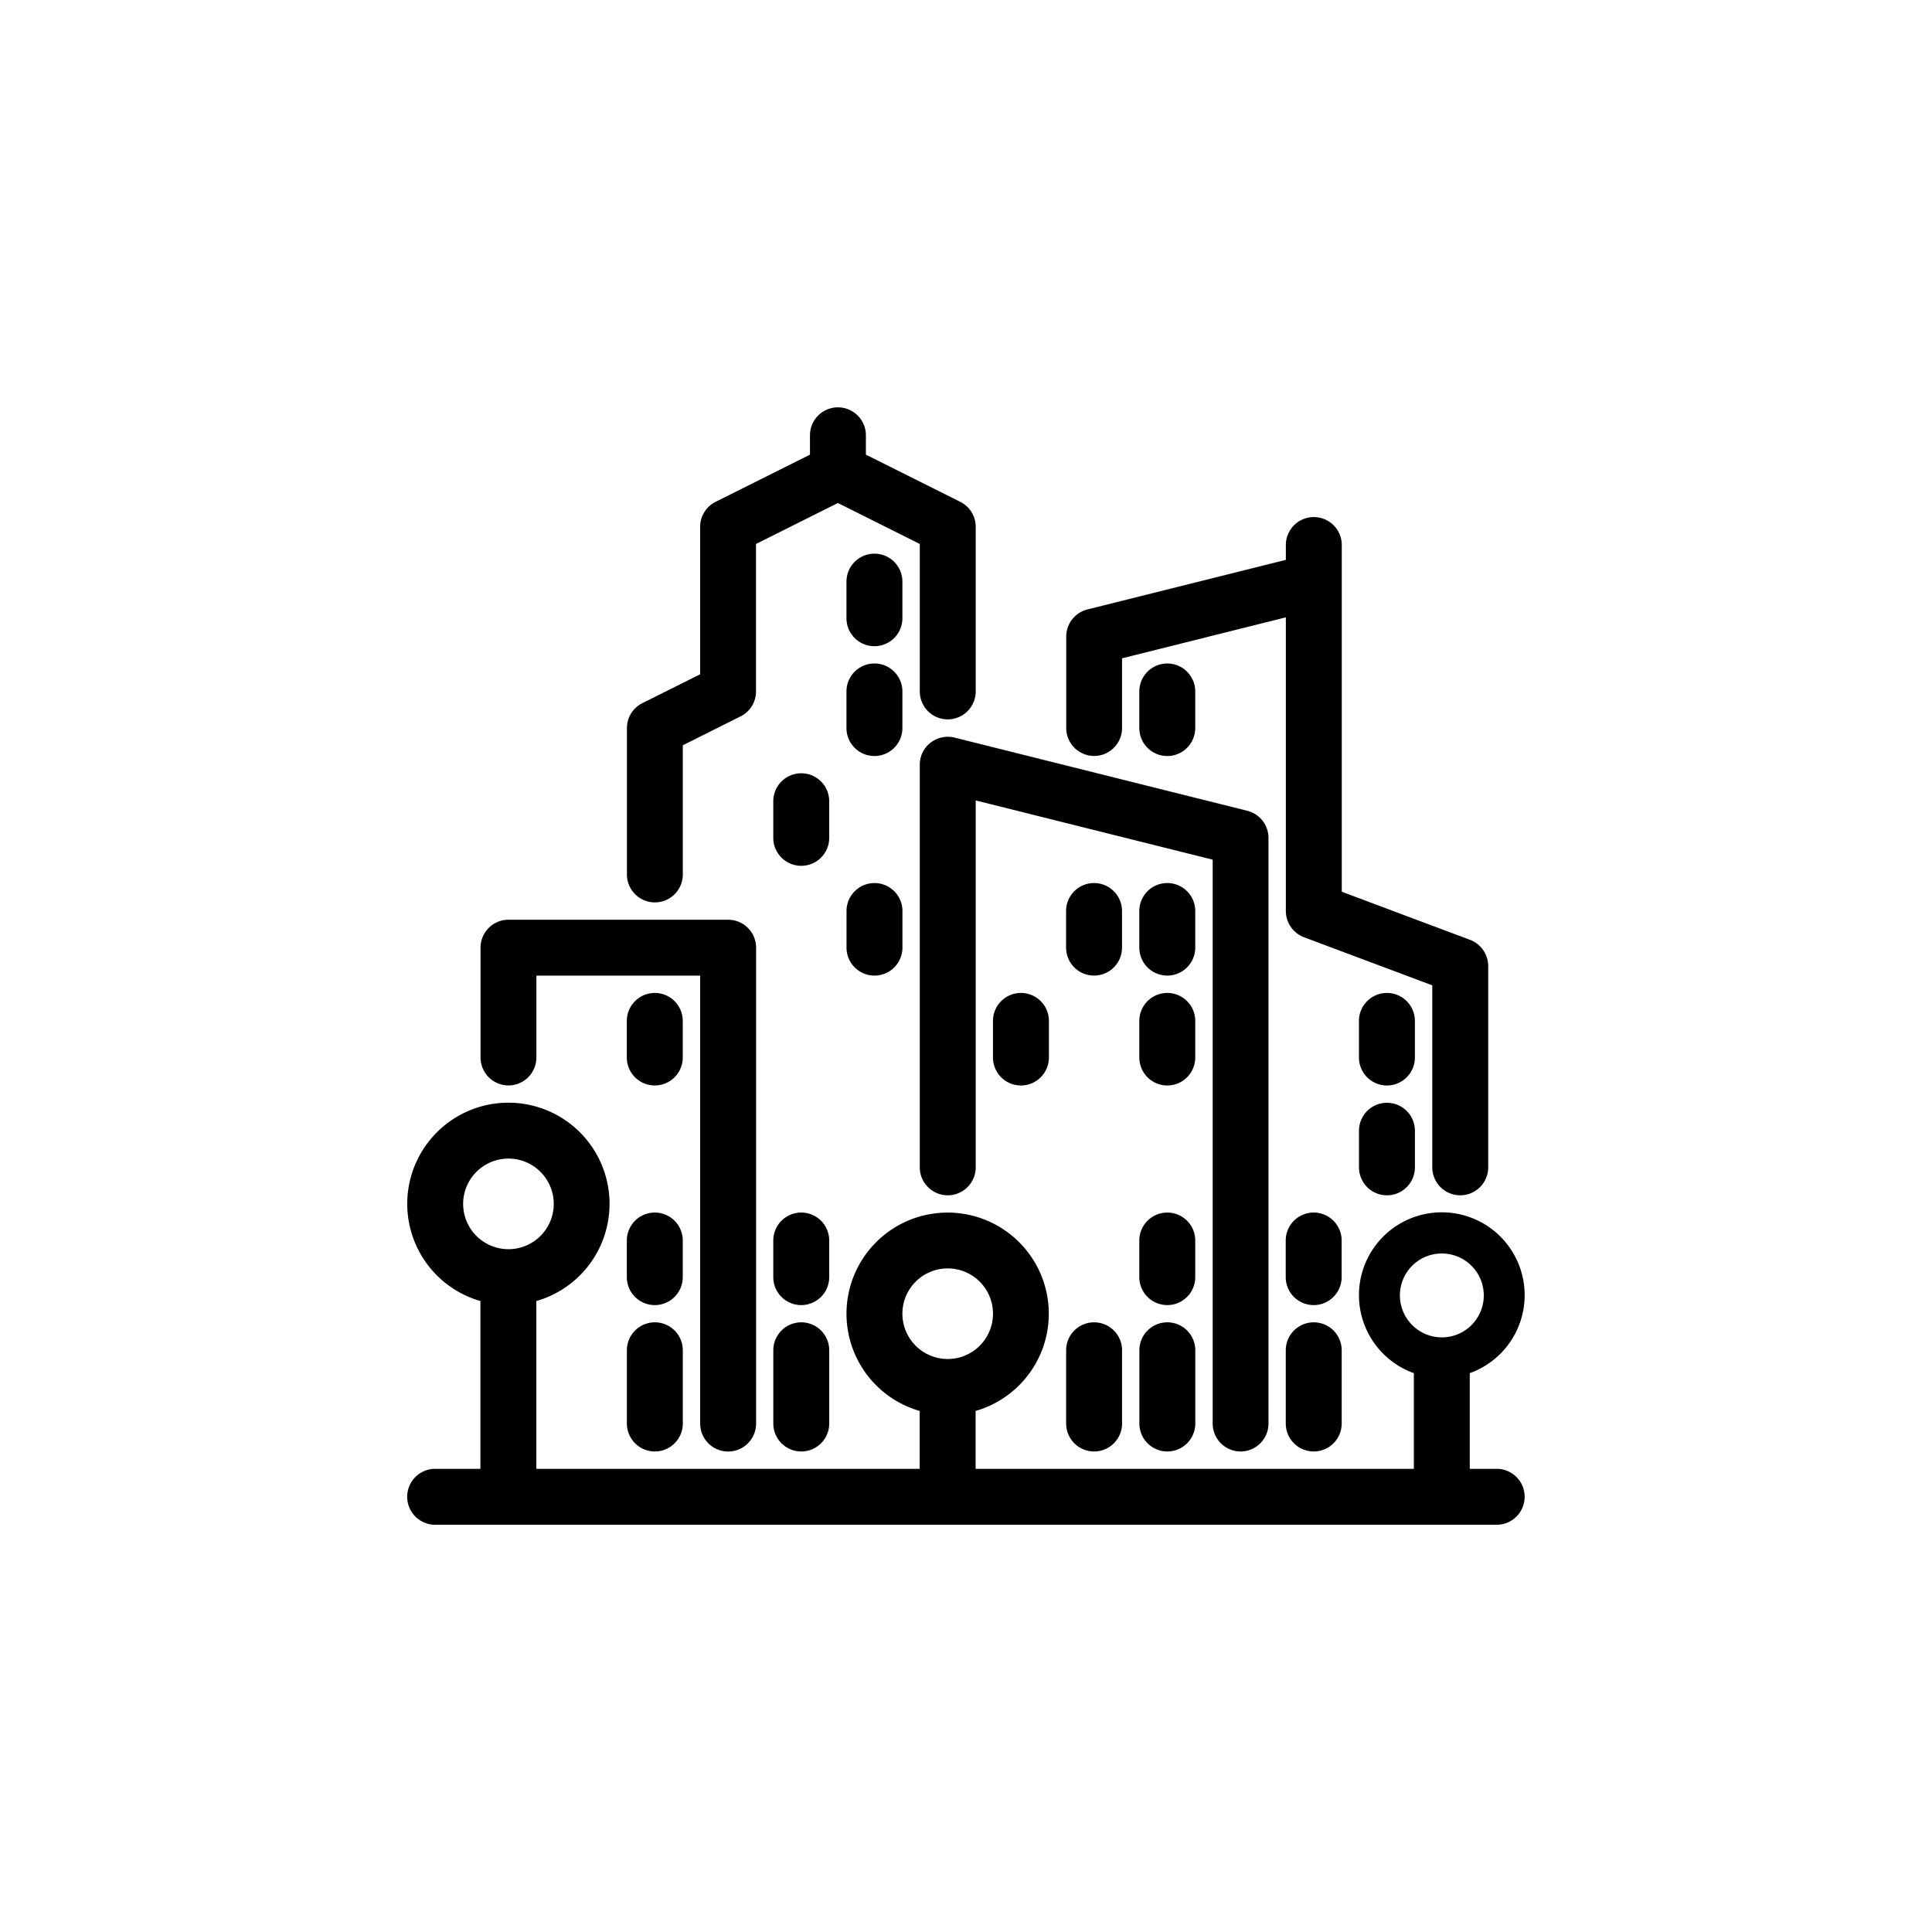
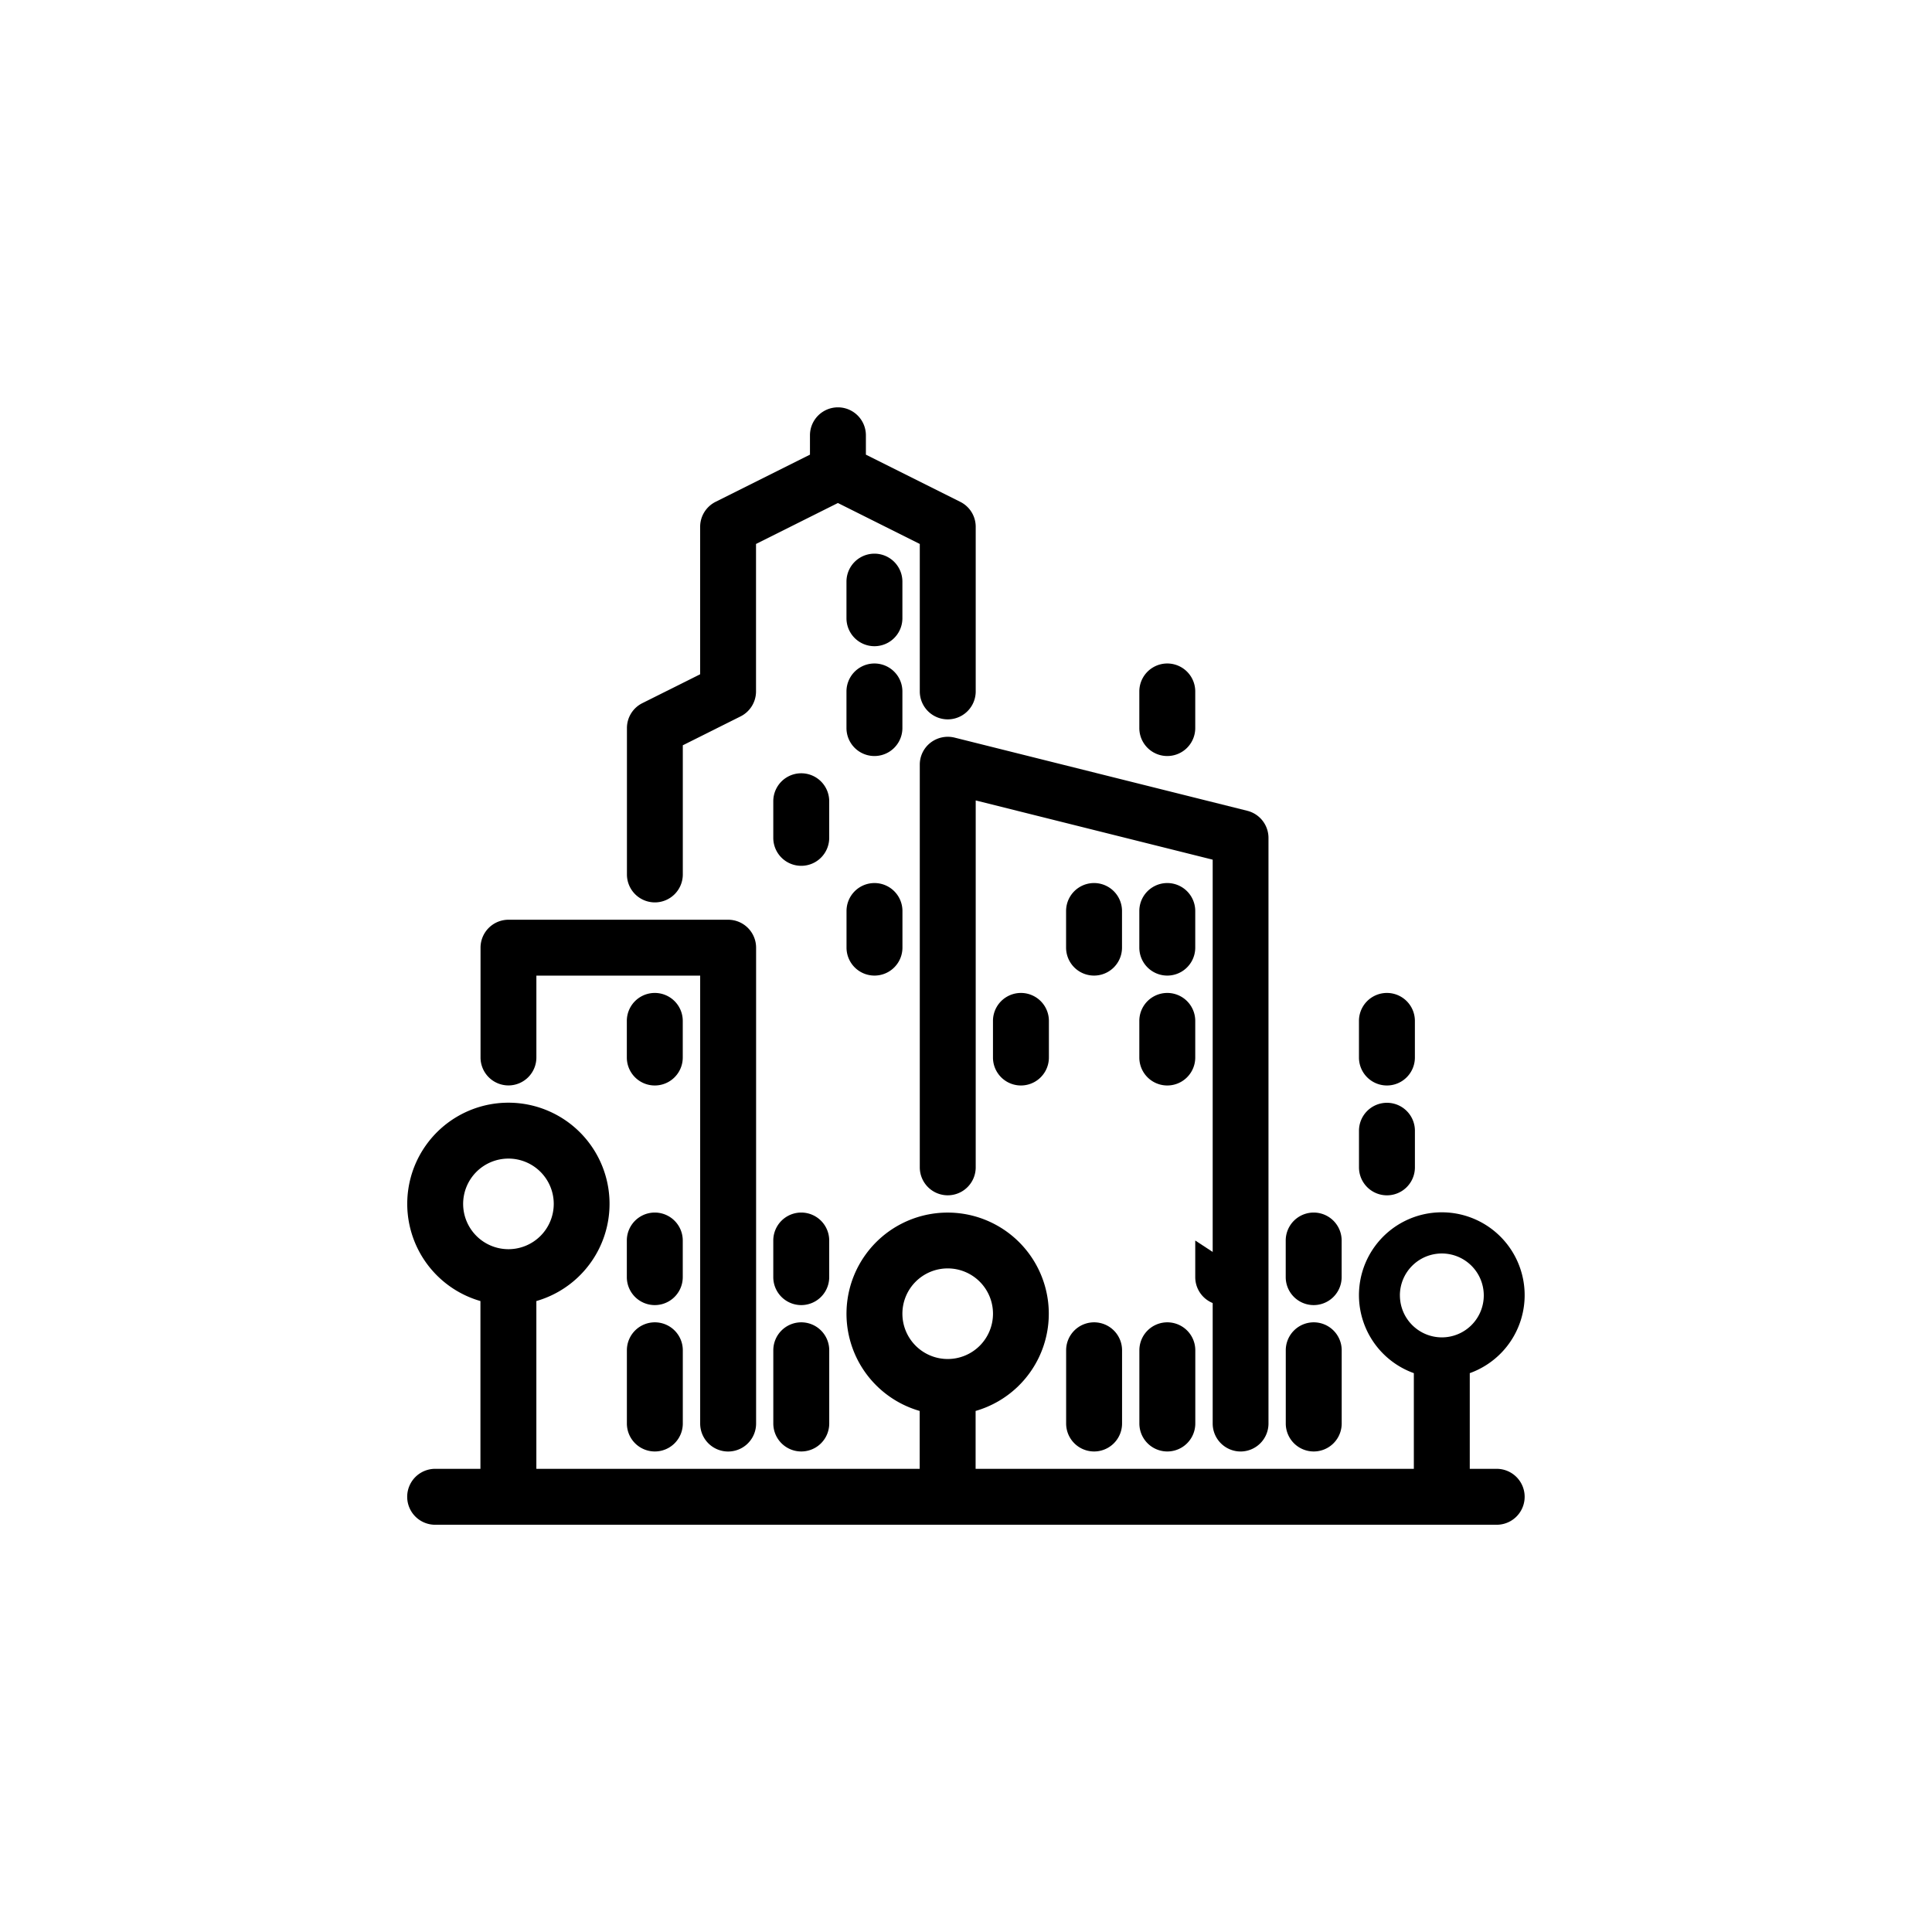
<svg xmlns="http://www.w3.org/2000/svg" width="76" height="76" viewBox="0 0 76 76">
  <g data-name="illu" fill="currentColor">
    <path d="M43.039 52.017a1.1 1.1 0 00-1.1 1.1v2.88a1.1 1.1 0 102.2 0v-2.88a1.1 1.1 0 00-1.1-1.1zM47.018 35.837a1.1 1.1 0 10-2.2 0v1.44a1.1 1.1 0 002.2 0zM47.018 40.16a1.1 1.1 0 10-2.2 0v1.44a1.1 1.1 0 102.2 0zM44.137 35.837a1.1 1.1 0 10-2.2 0v1.44a1.1 1.1 0 102.2 0zM47.018 28.64V27.2a1.1 1.1 0 00-2.2 0v1.44a1.1 1.1 0 002.2 0zM39.061 40.16v1.44a1.1 1.1 0 102.2 0v-1.44a1.1 1.1 0 10-2.2 0zM52.777 48.799a1.1 1.1 0 00-2.2 0v1.44a1.1 1.1 0 102.2 0zM51.679 52.017a1.1 1.1 0 00-1.1 1.1v2.88a1.1 1.1 0 102.2 0v-2.88a1.1 1.1 0 00-1.1-1.1zM54.559 43.381a1.1 1.1 0 00-1.1 1.1v1.44a1.1 1.1 0 002.2 0v-1.44a1.1 1.1 0 00-1.1-1.1z" />
-     <path d="M43.039 29.738a1.1 1.1 0 001.1-1.1v-2.742l6.443-1.611V35.84a1.108 1.108 0 00.713 1.029l5.047 1.892v7.159a1.1 1.1 0 102.2 0V38a1.106 1.106 0 00-.713-1.029l-5.047-1.892V21.44a1.1 1.1 0 00-2.2 0v.583l-7.807 1.952a1.1 1.1 0 00-.832 1.066v3.6a1.1 1.1 0 001.096 1.097z" />
-     <path d="M55.658 40.16a1.1 1.1 0 10-2.2 0v1.44a1.1 1.1 0 102.2 0zM47.018 48.799a1.1 1.1 0 00-2.2 0v1.44a1.1 1.1 0 102.2 0zM45.92 52.017a1.1 1.1 0 00-1.1 1.1v2.88a1.1 1.1 0 102.2 0v-2.88a1.1 1.1 0 00-1.1-1.1z" />
+     <path d="M55.658 40.16a1.1 1.1 0 10-2.2 0v1.44a1.1 1.1 0 102.2 0zM47.018 48.799v1.44a1.1 1.1 0 102.2 0zM45.92 52.017a1.1 1.1 0 00-1.1 1.1v2.88a1.1 1.1 0 102.2 0v-2.88a1.1 1.1 0 00-1.1-1.1z" />
    <path d="M48.799 57.098a1.1 1.1 0 001.1-1.1V32.96a1.1 1.1 0 00-.832-1.065l-11.519-2.88a1.113 1.113 0 00-.943.2 1.091 1.091 0 00-.423.866V45.92a1.1 1.1 0 002.2 0V31.487l9.322 2.33v22.186a1.1 1.1 0 001.095 1.095zM32.619 31.519a1.1 1.1 0 00-2.2 0v1.44a1.1 1.1 0 102.2 0zM26.858 48.799a1.1 1.1 0 00-2.2 0v1.44a1.1 1.1 0 102.2 0z" />
    <path d="M20 42.698a1.1 1.1 0 001.1-1.1v-3.22h6.443v17.621a1.1 1.1 0 102.2 0V37.28a1.1 1.1 0 00-1.1-1.1h-8.64a1.1 1.1 0 00-1.1 1.1v4.32A1.1 1.1 0 0020 42.698z" />
    <path d="M25.76 52.017a1.1 1.1 0 00-1.1 1.1v2.88a1.1 1.1 0 102.2 0v-2.88a1.1 1.1 0 00-1.1-1.1z" />
    <path d="M58.879 57.78h-1.062v-3.764a3.259 3.259 0 10-2.2 0v3.764H38.378v-2.277a3.979 3.979 0 10-2.2 0v2.277H21.099v-6.6a3.979 3.979 0 10-2.2 0v6.6h-1.781a1.1 1.1 0 100 2.2h41.758a1.1 1.1 0 000-2.2zm-40.66-10.421A1.782 1.782 0 1120 49.14a1.783 1.783 0 01-1.781-1.781zm17.279 4.32a1.782 1.782 0 111.781 1.781 1.783 1.783 0 01-1.781-1.781zm19.57-.72a1.65 1.65 0 111.651 1.65 1.652 1.652 0 01-1.65-1.65zM26.858 40.16a1.1 1.1 0 10-2.2 0v1.44a1.1 1.1 0 102.2 0zM34.4 34.737a1.1 1.1 0 00-1.1 1.1v1.44a1.1 1.1 0 002.2 0v-1.44a1.1 1.1 0 00-1.1-1.1zM35.498 27.2a1.1 1.1 0 00-2.2 0v1.44a1.1 1.1 0 002.2 0z" />
    <path d="M32.619 48.799a1.1 1.1 0 00-2.2 0v1.44a1.1 1.1 0 102.2 0zM25.76 35.498a1.1 1.1 0 001.1-1.1v-5.081l2.273-1.136a1.1 1.1 0 00.607-.983v-5.8l3.221-1.611 3.221 1.611v5.8a1.1 1.1 0 102.2 0v-6.474a1.094 1.094 0 00-.608-.983l-3.712-1.856v-.761a1.1 1.1 0 10-2.2 0v.761l-3.713 1.856a1.1 1.1 0 00-.607.983v5.8l-2.273 1.136a1.093 1.093 0 00-.607.983v5.76a1.1 1.1 0 001.098 1.095zM31.52 52.017a1.1 1.1 0 00-1.1 1.1v2.88a1.1 1.1 0 102.2 0v-2.88a1.1 1.1 0 00-1.1-1.1z" />
    <path d="M35.498 22.88a1.1 1.1 0 10-2.2 0v1.44a1.1 1.1 0 102.2 0z" />
  </g>
</svg>